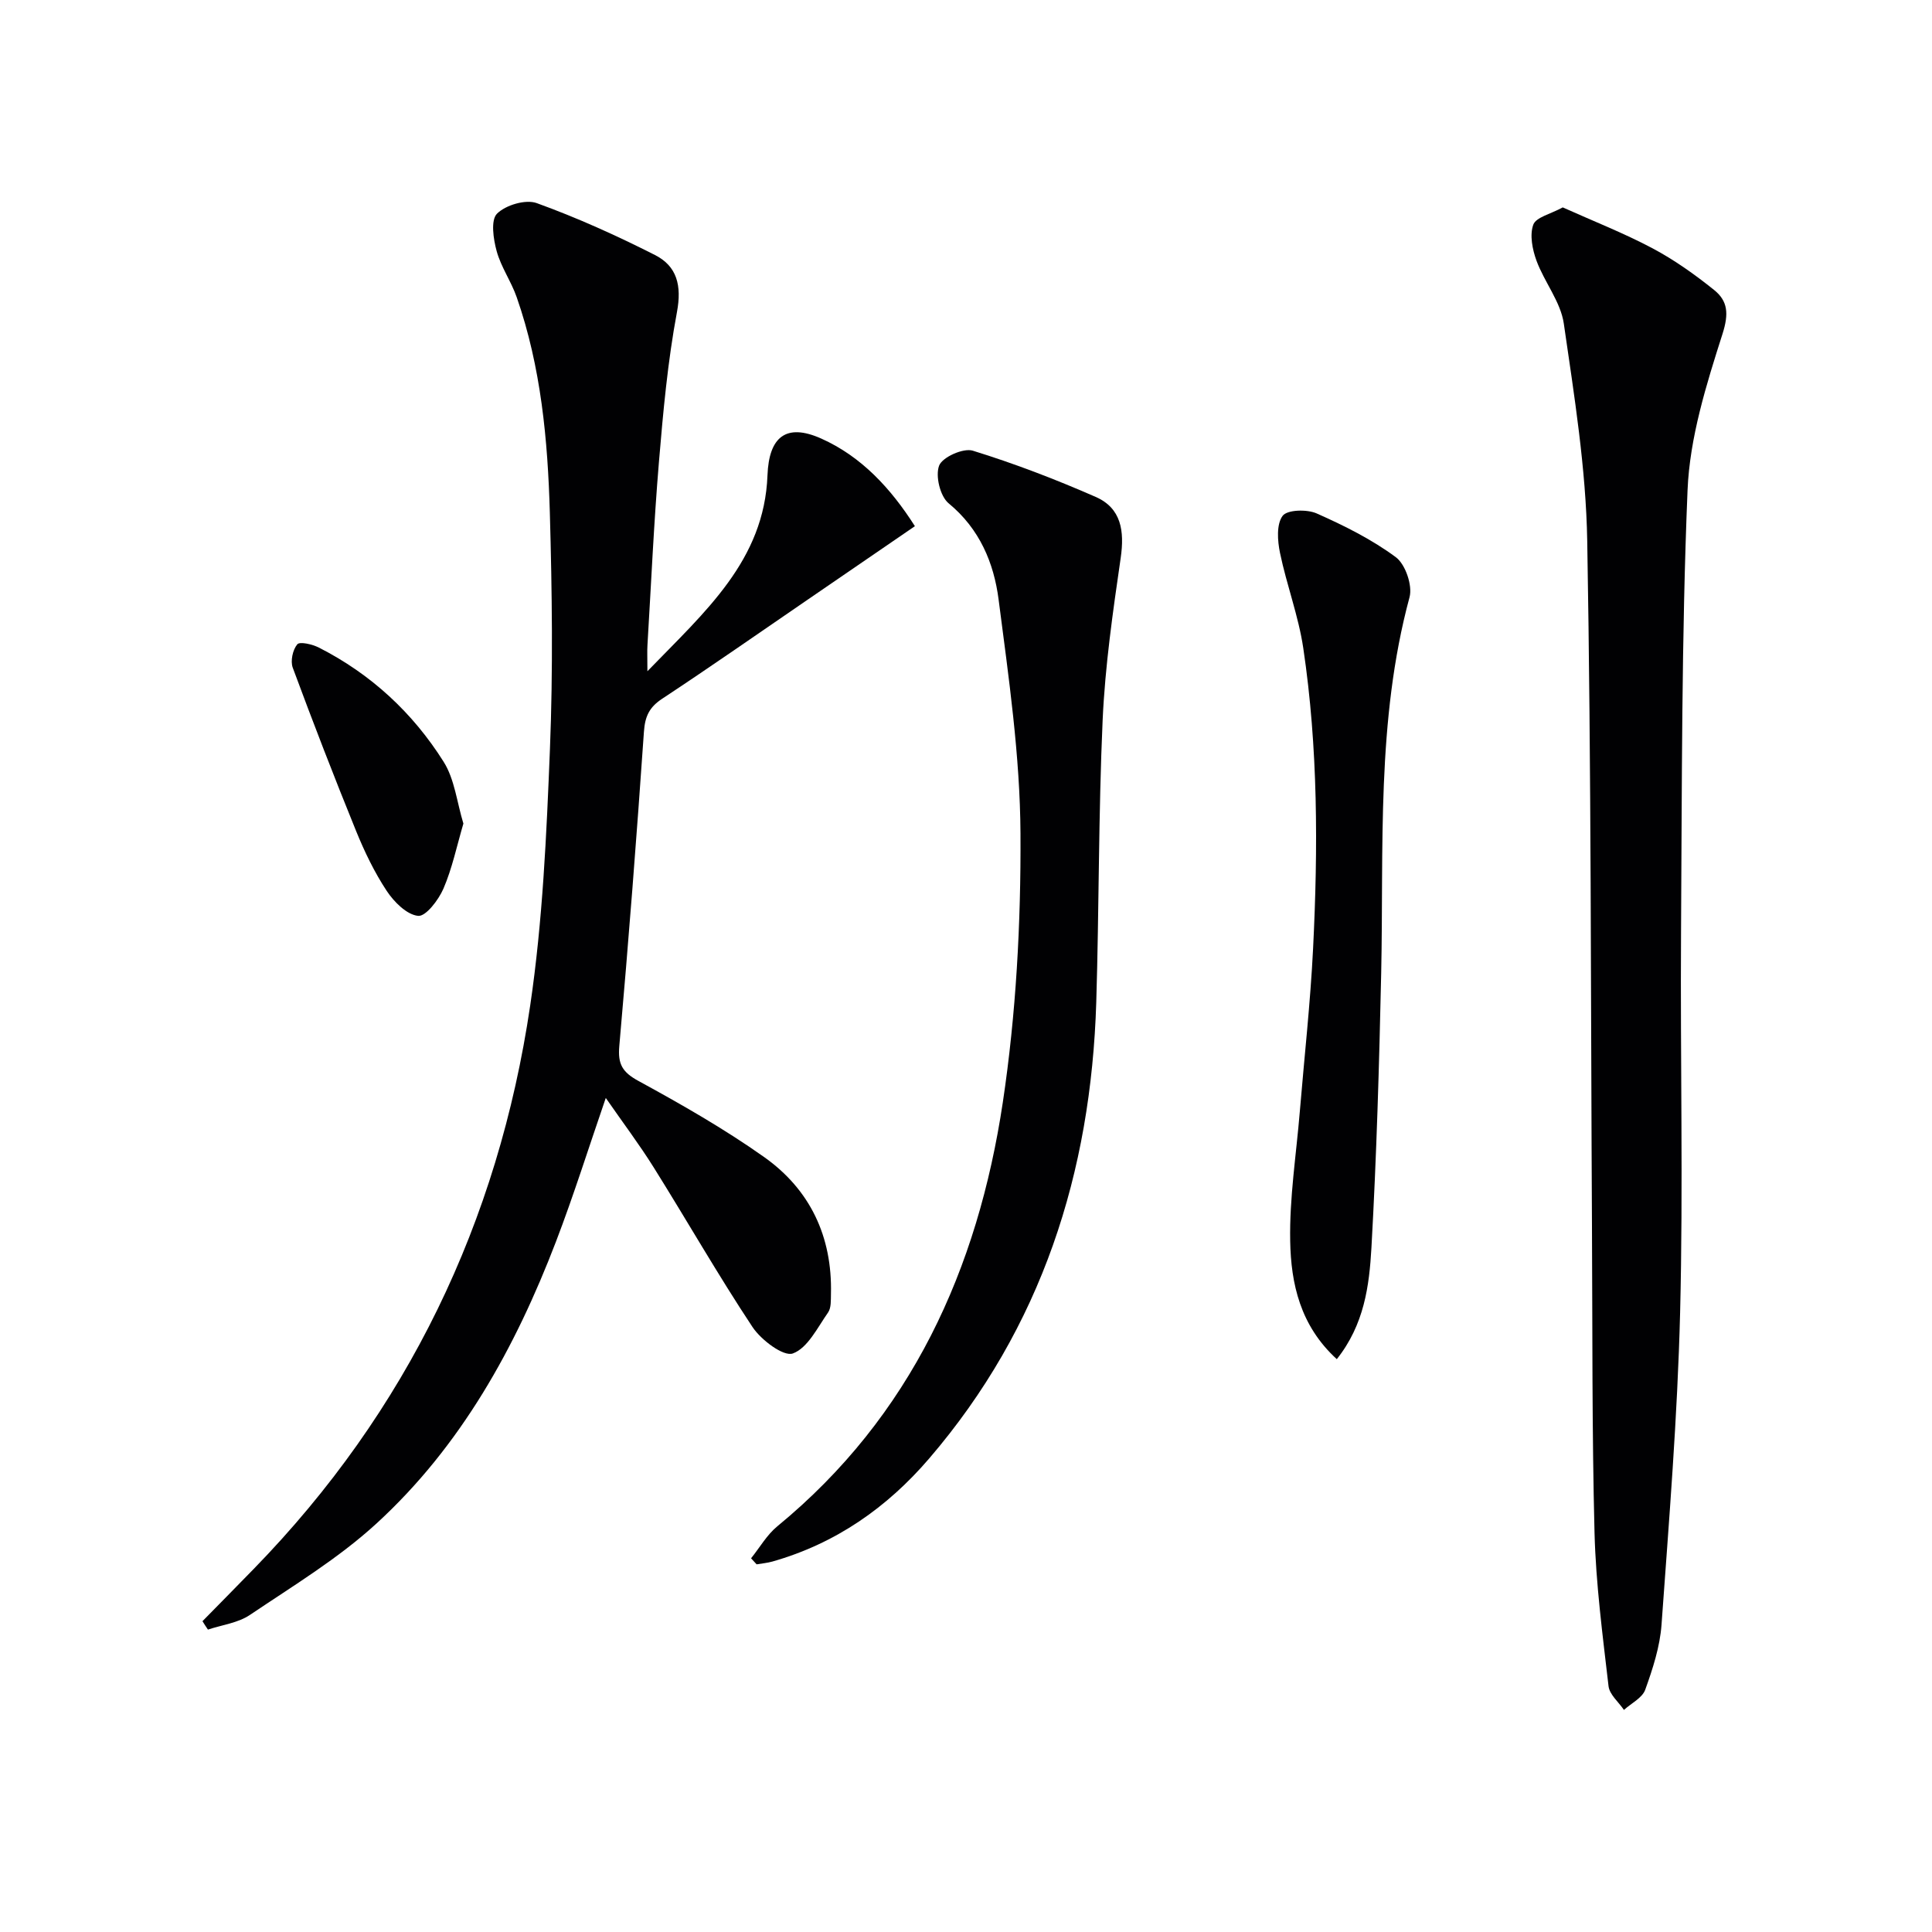
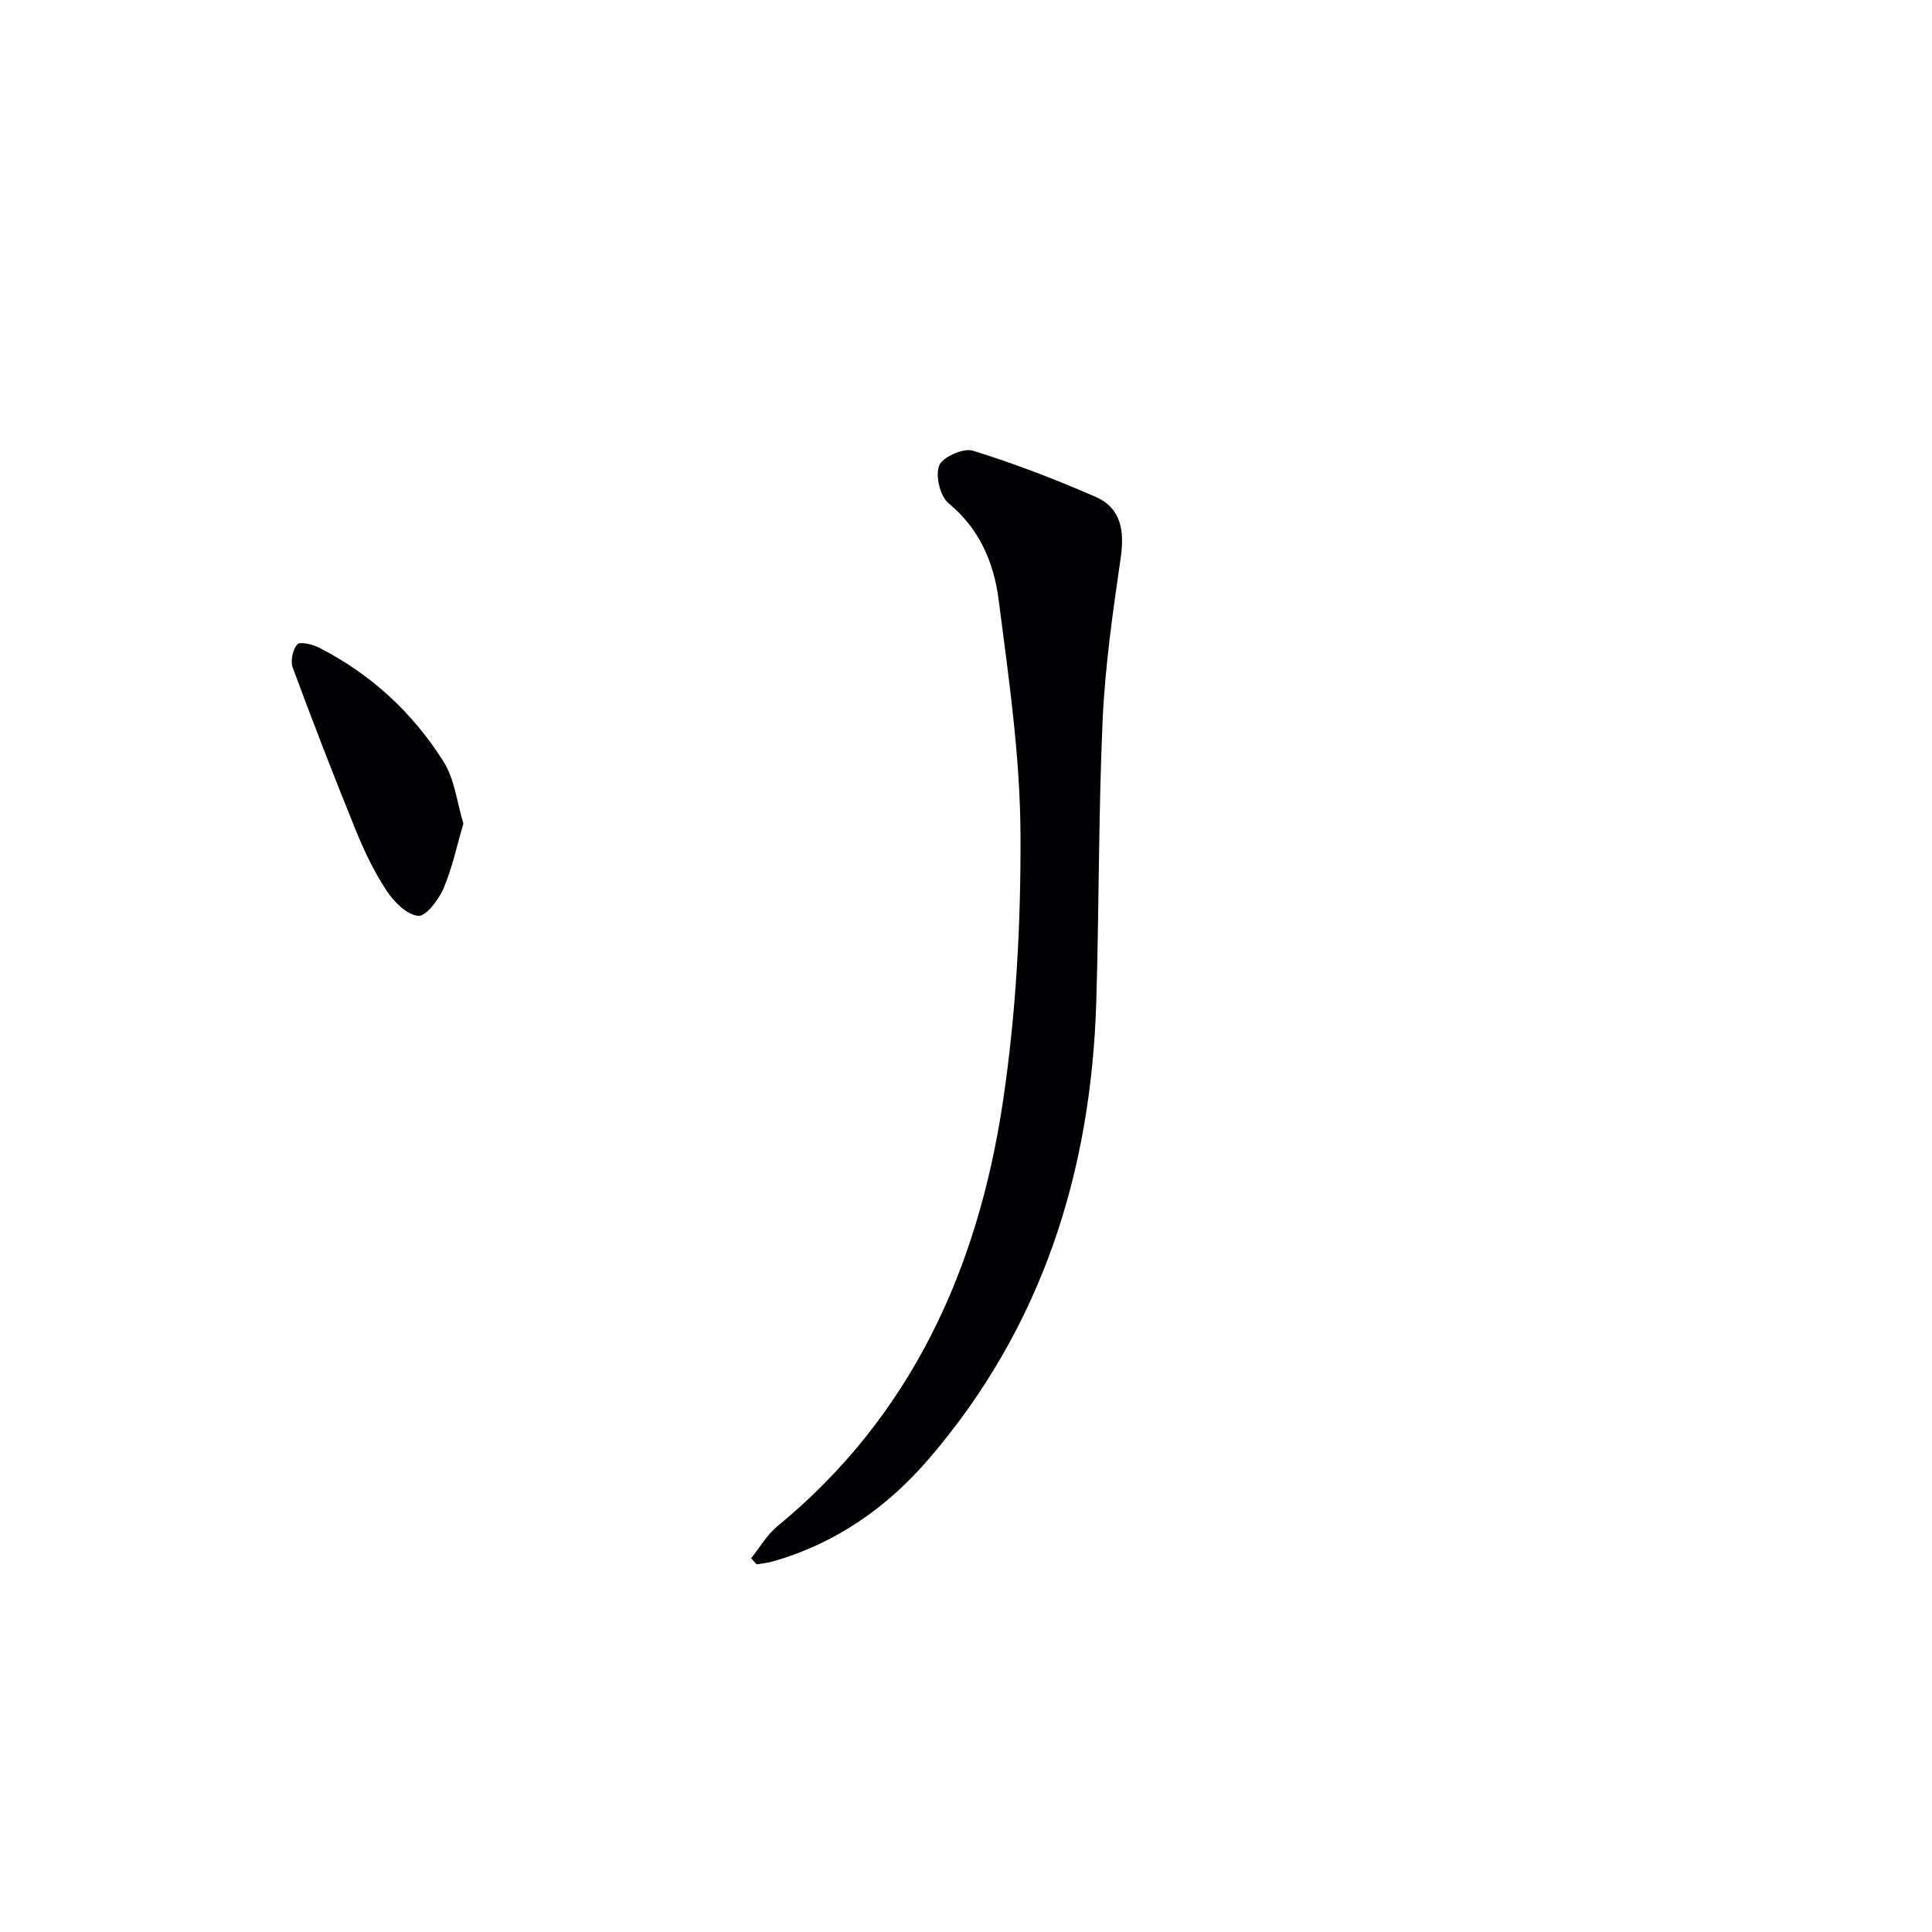
<svg xmlns="http://www.w3.org/2000/svg" enable-background="new 0 0 400 400" viewBox="0 0 400 400">
  <g fill="#010103">
-     <path d="m41.92 335.65c3.54-3.61 7.09-7.2 10.61-10.82 31.78-32.64 50.61-71.81 57.24-116.64 2.59-17.53 3.38-35.38 4.09-53.12.65-16.27.44-32.6-.02-48.88-.43-15.12-1.82-30.21-6.86-44.65-1.14-3.27-3.24-6.23-4.15-9.54-.69-2.5-1.26-6.41.06-7.75 1.78-1.79 5.93-3.03 8.23-2.2 8.37 3.03 16.54 6.72 24.49 10.75 4.55 2.31 5.57 6.31 4.55 11.79-1.92 10.25-2.87 20.71-3.74 31.12-1.05 12.59-1.61 25.23-2.37 37.84-.08 1.27-.01 2.55-.01 5.42 12-12.4 24.19-22.93 24.86-40.58.3-7.88 3.8-10.86 11.11-7.6 8.29 3.7 14.39 10.26 19.41 18.15-7.71 5.28-14.94 10.24-22.18 15.2-10.02 6.86-19.98 13.82-30.12 20.51-2.68 1.76-3.58 3.65-3.8 6.84-1.5 21.71-3.18 43.4-5.1 65.08-.33 3.74.62 5.4 3.95 7.22 8.89 4.85 17.74 9.9 26 15.74 9.55 6.75 14.16 16.5 13.87 28.34-.03 1.31.07 2.91-.6 3.87-2.19 3.12-4.22 7.36-7.29 8.48-1.93.7-6.56-2.78-8.35-5.47-7.16-10.8-13.59-22.08-20.47-33.07-2.98-4.76-6.37-9.25-9.91-14.36-3.58 10.4-6.65 20.18-10.31 29.74-8.42 21.97-19.68 42.35-37.19 58.39-7.89 7.23-17.26 12.89-26.19 18.91-2.46 1.66-5.77 2.06-8.68 3.03-.4-.58-.77-1.16-1.13-1.74z" />
-     <path d="m323.55 42.94c6.32 2.84 12.63 5.31 18.57 8.46 4.52 2.4 8.76 5.42 12.76 8.63 2.85 2.29 3.08 4.91 1.75 9.09-3.36 10.52-6.79 21.47-7.24 32.36-1.26 30.56-1.15 61.18-1.35 91.77-.17 26.16.46 52.33-.19 78.48-.54 21.57-2.3 43.12-3.85 64.66-.33 4.55-1.81 9.1-3.37 13.44-.61 1.71-2.89 2.81-4.41 4.19-1.11-1.64-2.99-3.18-3.19-4.92-1.22-10.55-2.62-21.13-2.9-31.73-.54-21.15-.41-42.31-.53-63.47-.26-47.3-.15-94.61-.98-141.9-.26-15.03-2.69-30.07-4.85-45-.65-4.51-4.01-8.57-5.65-13.01-.85-2.32-1.45-5.32-.67-7.47.56-1.55 3.58-2.2 6.1-3.58z" />
+     <path d="m323.55 42.94z" />
    <path d="m155.5 322.63c1.8-2.23 3.27-4.85 5.44-6.63 27.75-22.79 41.5-53.28 46.68-87.76 2.75-18.33 3.76-37.07 3.66-55.62-.08-16.18-2.45-32.39-4.53-48.49-.98-7.58-3.92-14.63-10.34-19.92-1.77-1.45-2.79-5.7-1.97-7.82.68-1.75 5.01-3.69 6.97-3.08 8.64 2.67 17.14 5.93 25.44 9.57 5.31 2.33 5.98 7.06 5.18 12.62-1.62 11.14-3.23 22.35-3.74 33.58-.87 19.45-.73 38.94-1.32 58.41-1.08 35.28-11.29 67.31-34.59 94.47-8.74 10.19-19.4 17.63-32.46 21.34-1.06.3-2.18.39-3.27.58-.38-.42-.77-.84-1.15-1.25z" />
-     <path d="m276.77 281.4c-7.59-6.93-9.49-15.65-9.65-24.44-.17-8.92 1.25-17.86 1.99-26.8.93-11.26 2.19-22.51 2.75-33.78 1.03-20.77 1.04-41.57-2.03-62.19-.99-6.66-3.45-13.09-4.82-19.72-.52-2.5-.76-5.91.54-7.67.95-1.28 5.02-1.39 7.03-.51 5.71 2.53 11.41 5.37 16.4 9.06 1.99 1.47 3.5 5.87 2.85 8.29-6.92 25.63-5.31 51.82-5.87 77.88-.41 18.95-.96 37.91-2.02 56.83-.45 7.85-1.48 15.89-7.17 23.05z" />
    <path d="m95.94 170.51c-1.38 4.7-2.32 9.27-4.13 13.47-1.01 2.34-3.65 5.8-5.24 5.64-2.36-.24-4.99-2.88-6.5-5.16-2.55-3.86-4.6-8.12-6.35-12.42-4.55-11.19-8.91-22.46-13.11-33.8-.51-1.38-.01-3.71.94-4.84.52-.62 3.13-.01 4.48.68 10.78 5.48 19.44 13.5 25.82 23.64 2.28 3.61 2.74 8.36 4.09 12.79z" />
  </g>
</svg>